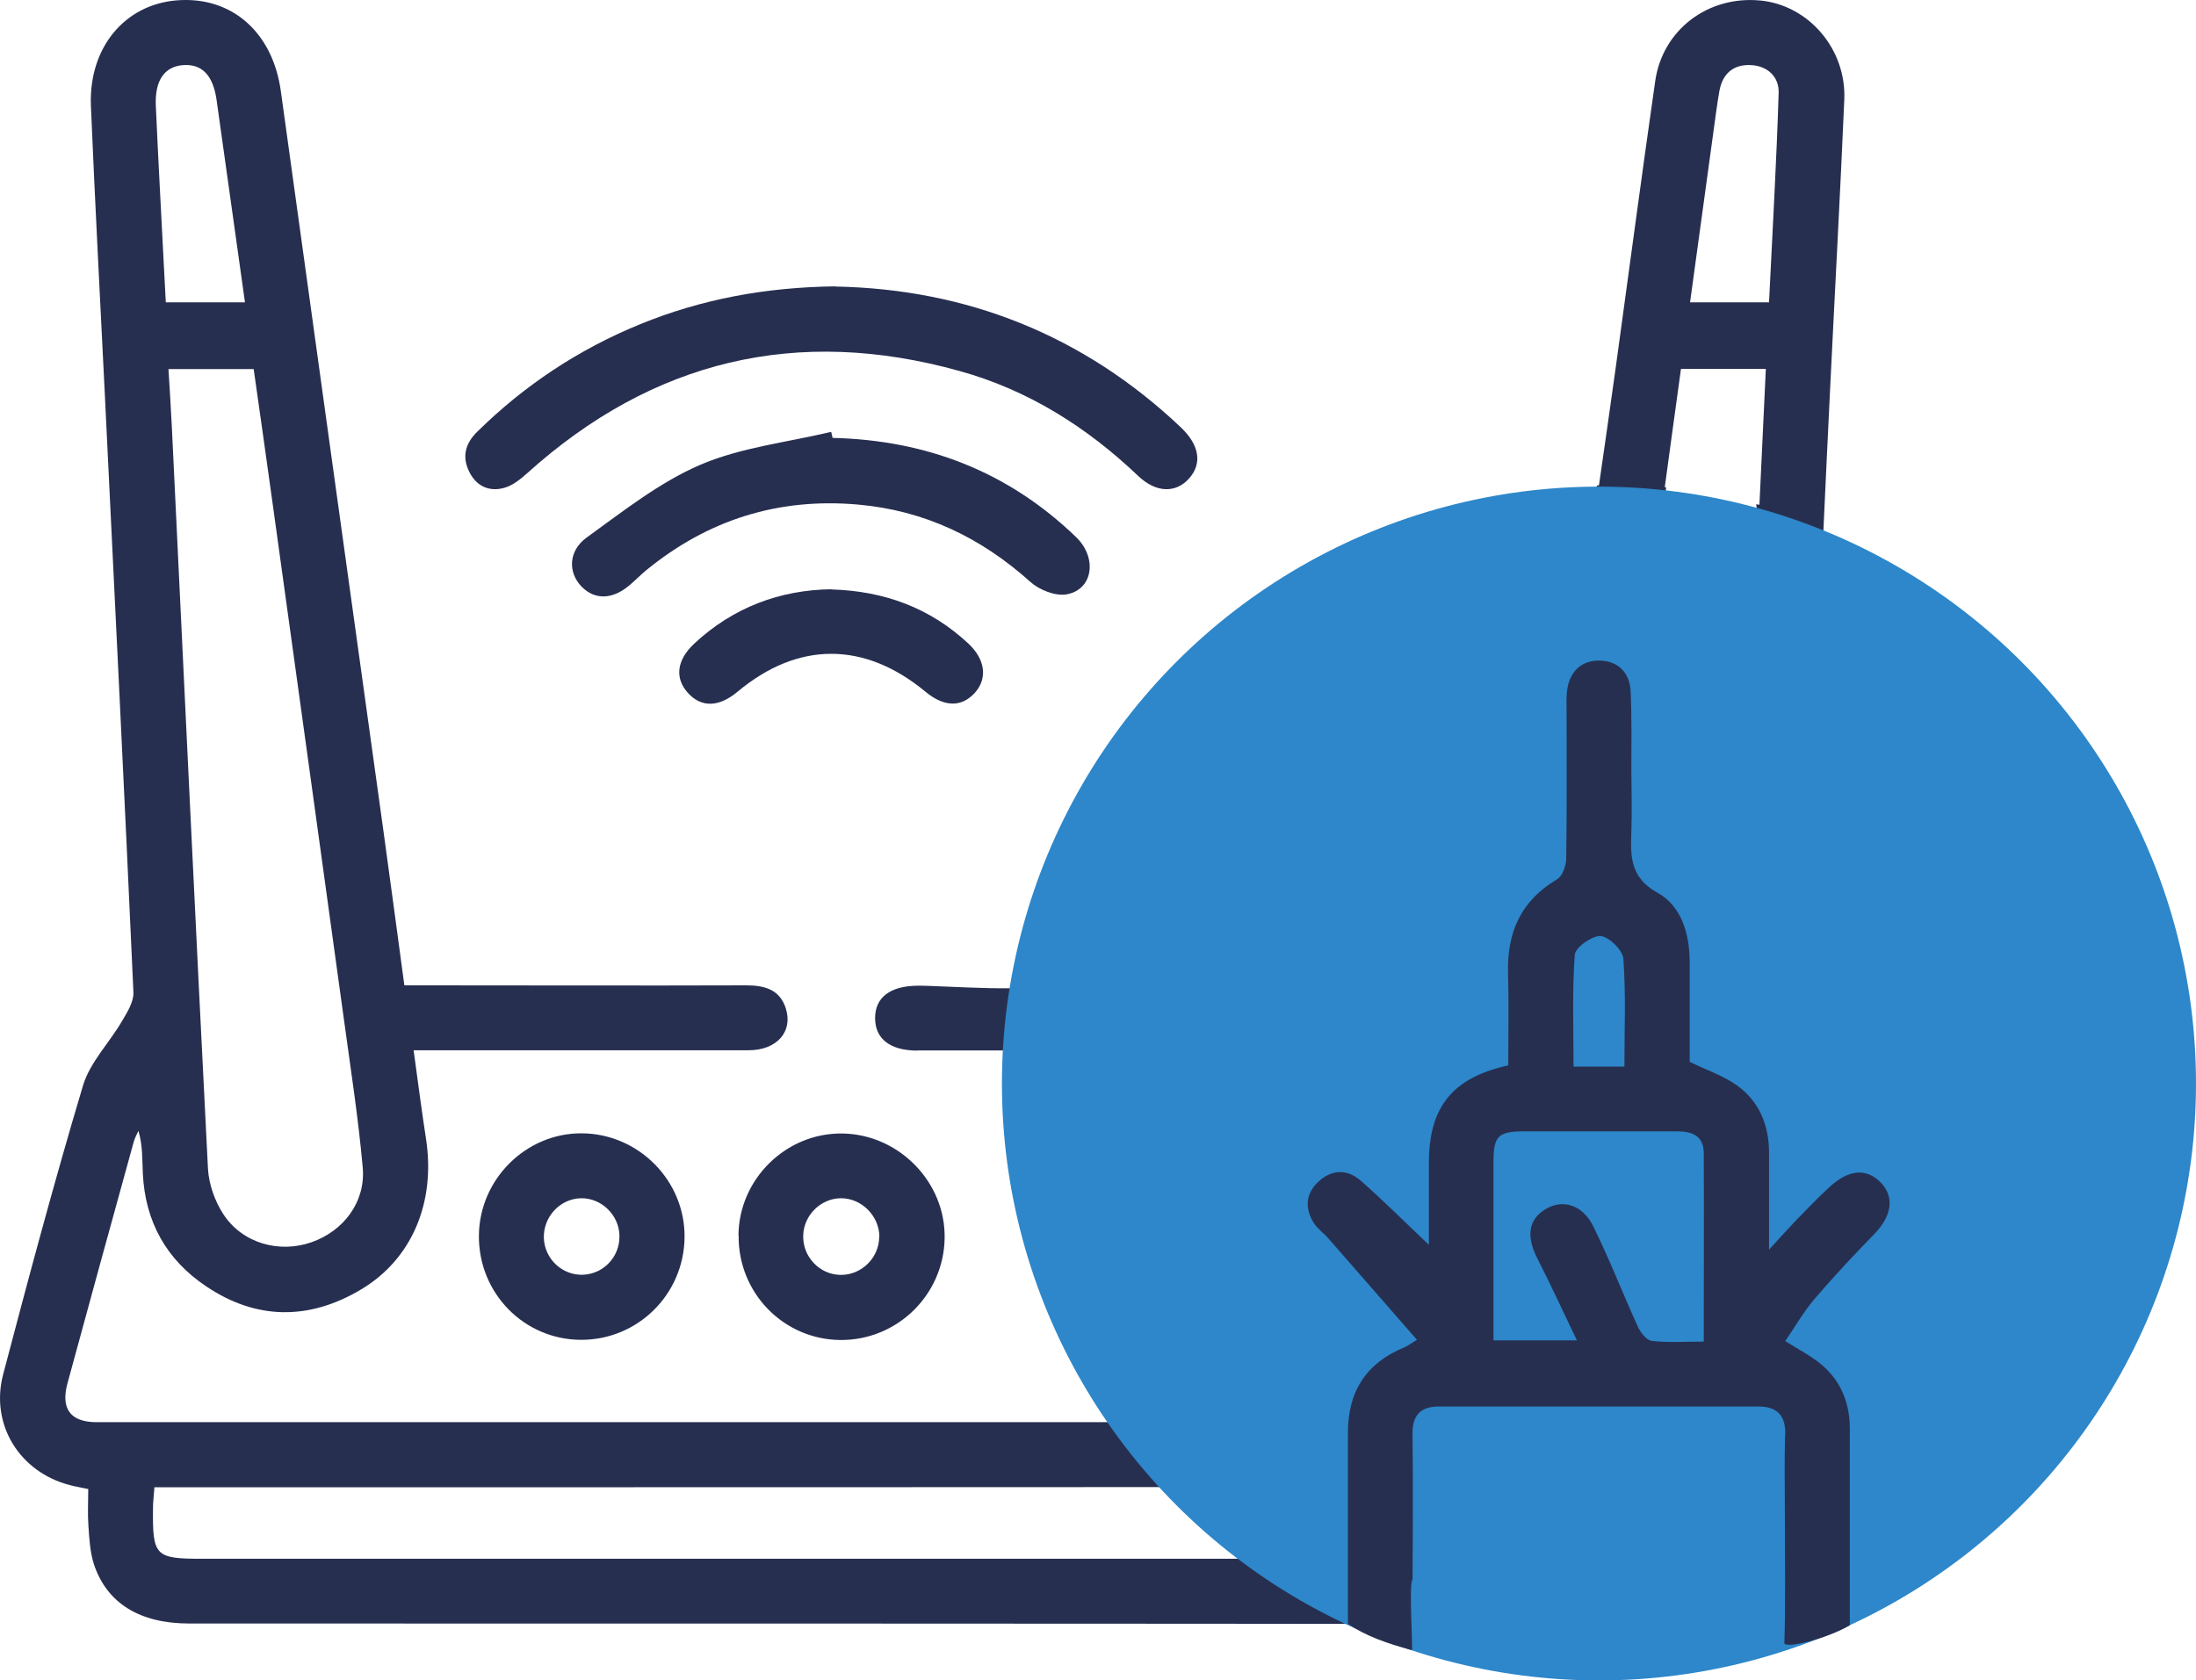
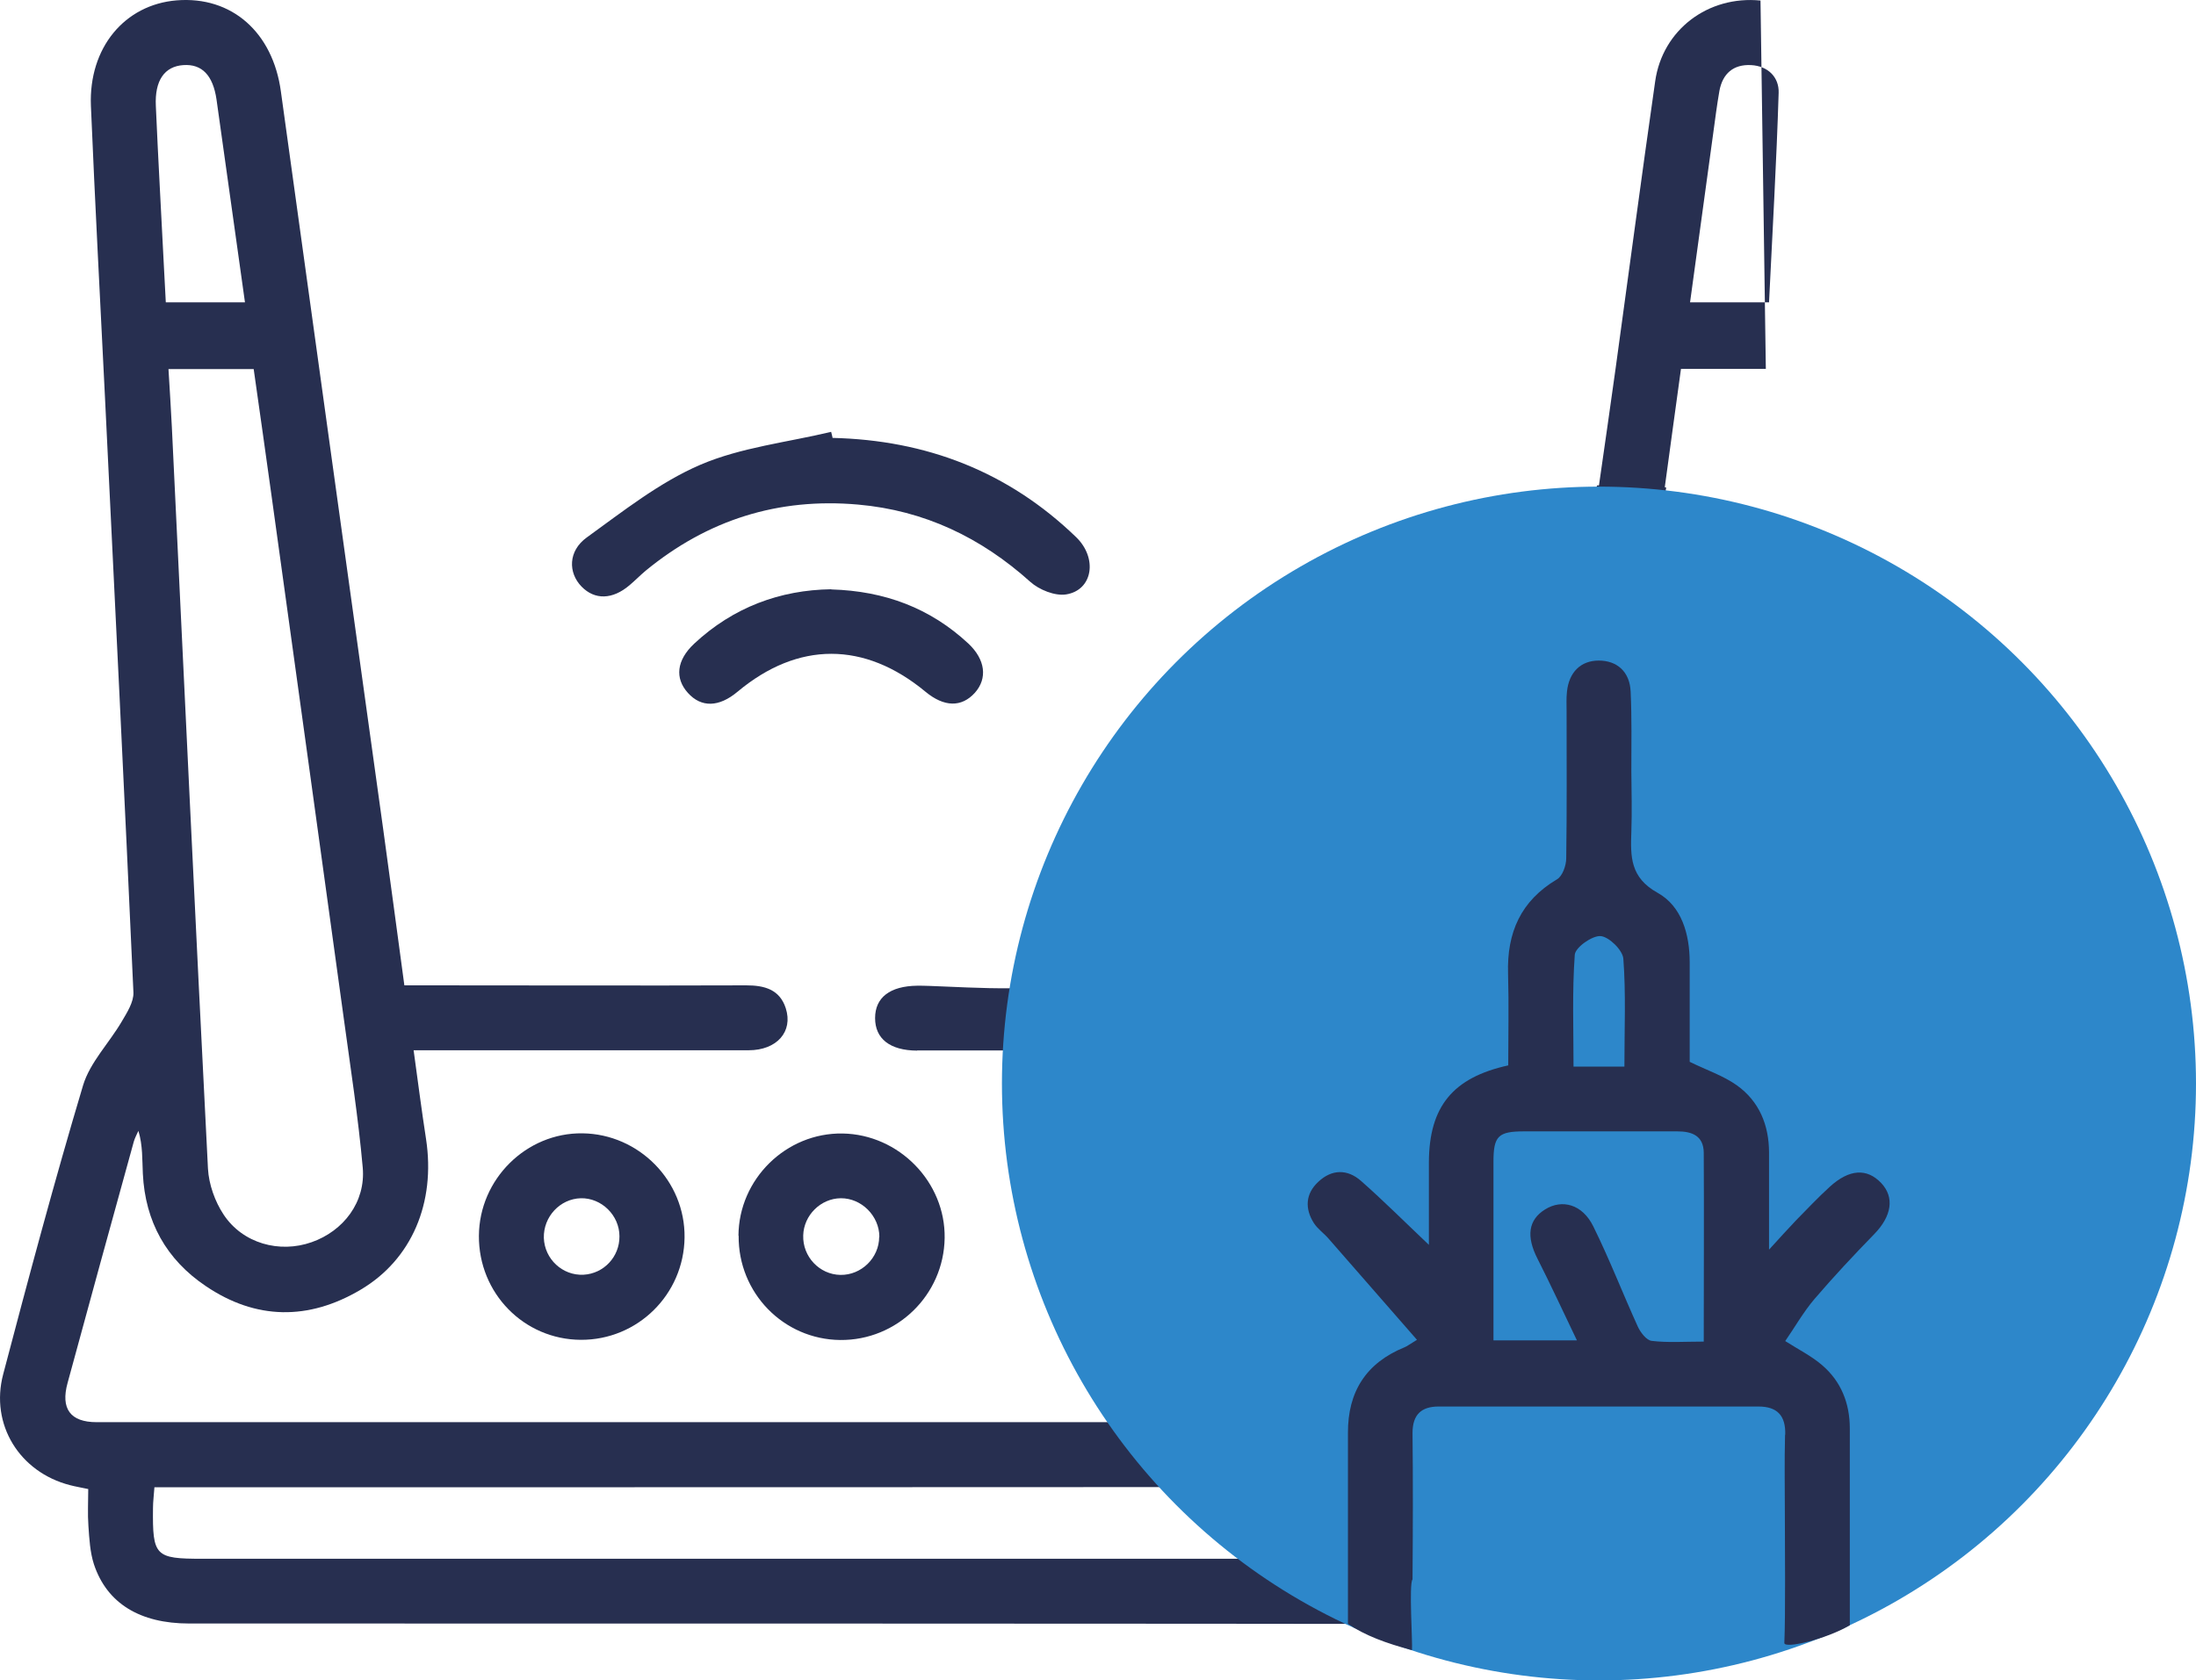
<svg xmlns="http://www.w3.org/2000/svg" id="Layer_2" data-name="Layer 2" viewBox="0 0 123.44 94.48">
  <defs>
    <style>      .cls-1 {        fill: #272f50;      }      .cls-1, .cls-2 {        stroke-width: 0px;      }      .cls-2 {        fill: #2d87ca;      }    </style>
  </defs>
  <g id="Layer_1-2" data-name="Layer 1">
    <g>
      <path class="cls-1" d="M81.46,87.64h-1.44c-17.97,0-50.68,0-68.66,0-2.64,0-2.79-.15-2.76-2.85,0-.36.05-.71.08-1.17h1.38c17.29,0,49.31,0,66.59-.02.89,0,1.5.22,2.07.93.47.58,1,1.13,1.57,1.71-.46-.57-.91-1.14-1.35-1.72-1.57-2.04-3.31-4.24-4.8-6.58.34.65.7,1.31,1.09,1.95-.29.04-.41.07-.53.07-18.18,0-51.09,0-69.27,0-1.48,0-2.03-.76-1.63-2.21,1.23-4.52,2.47-9.04,3.72-13.56.06-.21.17-.41.26-.61.25.83.21,1.62.25,2.41.13,2.69,1.32,4.83,3.54,6.32,2.82,1.91,5.78,1.93,8.69.21,2.9-1.71,4.23-4.91,3.69-8.47-.25-1.62-.46-3.25-.7-5h1.95c5.63,0,11.26,0,16.88,0,1.59,0,2.51-1.05,2.09-2.36-.34-1.06-1.2-1.29-2.22-1.29-5.95.02-11.9,0-17.85,0-.43,0-.86,0-1.37,0-.41-3.01-.79-5.9-1.19-8.78-1.92-13.82-3.84-27.64-5.75-41.47C15.34,1.82,13.03-.23,9.93.02c-2.93.24-4.95,2.67-4.82,5.93.23,5.46.52,10.92.79,16.37.54,11.16,1.1,22.32,1.6,33.48.02.54-.36,1.13-.66,1.64-.71,1.21-1.78,2.29-2.17,3.58-1.61,5.38-3.06,10.81-4.49,16.24-.75,2.83.92,5.51,3.75,6.24.3.08.61.13,1.03.22,0,.72-.04,1.4.01,2.08.05.72.09,1.47.31,2.15.73,2.2,2.59,3.33,5.35,3.33,19.84,0,54.42,0,74.26.03-1.21-1.16-2.35-2.4-3.43-3.67ZM14.26,20.75c.34,2.4.68,4.78,1.01,7.17,1.35,9.77,2.71,19.54,4.05,29.31.38,2.8.82,5.6,1.07,8.42.17,1.93-1.08,3.56-2.87,4.19-1.81.64-3.88.07-4.95-1.55-.49-.74-.83-1.7-.88-2.58-.71-13.9-1.36-27.8-2.03-41.7-.05-1.04-.12-2.09-.19-3.26h4.79ZM10.31,3.66c1.04-.07,1.66.57,1.86,1.93.53,3.76,1.05,7.52,1.6,11.41h-4.45c-.04-.73-.07-1.4-.11-2.08-.15-2.99-.32-5.97-.45-8.96-.07-1.44.49-2.23,1.55-2.3Z" />
-       <path class="cls-1" d="M98.96.03c-2.94-.29-5.51,1.64-5.92,4.54-.77,5.37-1.48,10.74-2.22,16.11-.3,2.18-.62,4.37-.94,6.61-.04,0-.08,0-.11,0-.02.11-.05.21-.08.31,1.3.11,2.61.23,3.91.37,0-.03,0-.05,0-.08,0-.16.03-.32.06-.48-.03,0-.05-.01-.08-.02.3-2.18.59-4.36.91-6.65h4.77c-.12,2.55-.24,5.06-.36,7.64-.06-.01-.12-.02-.18-.03,0,.05.01.09.02.14,0,.06.01.12.01.19,0,.05,0,.1,0,.15,1.27.3,2.53.65,3.74,1.13.12-2.74.26-5.49.39-8.23.26-5.38.56-10.75.79-16.13.12-2.85-2.01-5.3-4.7-5.57ZM99.45,17h-4.45c.44-3.2.87-6.35,1.3-9.49.11-.8.21-1.6.35-2.4.18-.97.78-1.5,1.78-1.45.96.05,1.58.69,1.55,1.56-.12,3.91-.35,7.82-.54,11.77Z" />
+       <path class="cls-1" d="M98.96.03c-2.94-.29-5.51,1.64-5.92,4.54-.77,5.37-1.48,10.74-2.22,16.11-.3,2.18-.62,4.37-.94,6.61-.04,0-.08,0-.11,0-.02.11-.05.21-.08.31,1.3.11,2.61.23,3.91.37,0-.03,0-.05,0-.08,0-.16.03-.32.06-.48-.03,0-.05-.01-.08-.02.3-2.18.59-4.36.91-6.65h4.77ZM99.45,17h-4.45c.44-3.2.87-6.35,1.3-9.49.11-.8.21-1.6.35-2.4.18-.97.78-1.5,1.78-1.45.96.05,1.58.69,1.55,1.56-.12,3.91-.35,7.82-.54,11.77Z" />
      <path class="cls-1" d="M51.55,59.06c1.22,0,6.07,0,7.35,0,.06-1.28.19-2.57.41-3.84-.97.65-6.35.18-7.75.2-1.53.02-2.37.66-2.37,1.82,0,1.16.83,1.82,2.36,1.83Z" />
-       <path class="cls-1" d="M46.96,16.11c7.33.14,13.91,2.7,19.42,7.92,1.05,1,1.2,2.03.47,2.86-.75.85-1.86.83-2.87-.13-2.89-2.75-6.18-4.83-10.04-5.9-9.14-2.55-17.25-.61-24.3,5.74-.38.34-.82.7-1.3.83-.82.23-1.54-.08-1.94-.86-.45-.86-.26-1.63.43-2.3,2.65-2.61,5.7-4.63,9.15-6.04,3.45-1.41,7.04-2.08,10.98-2.13Z" />
      <path class="cls-1" d="M46.78,24.62c5.28.12,9.89,1.89,13.71,5.58,1.22,1.18.94,2.98-.56,3.22-.63.1-1.52-.26-2.02-.71-2.77-2.49-5.95-4.01-9.67-4.34-4.5-.4-8.47.86-11.95,3.72-.31.26-.59.55-.9.81-.96.82-1.96.84-2.7.08-.76-.78-.76-2,.29-2.76,2.05-1.48,4.09-3.1,6.39-4.09,2.29-.98,4.89-1.26,7.35-1.85.03.11.05.22.08.33Z" />
      <path class="cls-1" d="M26.92,69.48c.02-3.18,2.66-5.8,5.82-5.76,3.18.04,5.78,2.68,5.74,5.86-.04,3.2-2.64,5.77-5.84,5.75-3.19-.02-5.74-2.62-5.72-5.85ZM32.65,67.37c-1.17.03-2.11,1.04-2.08,2.23.04,1.19,1.05,2.13,2.23,2.07,1.14-.06,2.03-1.01,2.02-2.16,0-1.18-1.01-2.17-2.18-2.14Z" />
      <path class="cls-1" d="M41.51,69.47c.02-3.18,2.68-5.79,5.85-5.74,3.17.05,5.79,2.73,5.74,5.88-.05,3.2-2.68,5.76-5.87,5.73-3.19-.03-5.74-2.65-5.71-5.86ZM49.43,69.54c0-1.17-1-2.18-2.17-2.17-1.12.01-2.08.95-2.11,2.09-.04,1.19.91,2.2,2.09,2.22,1.18.02,2.18-.96,2.18-2.14Z" />
      <path class="cls-1" d="M46.73,33.14c3.01.09,5.56,1.05,7.7,3.04.96.9,1.09,1.96.37,2.77-.75.83-1.73.81-2.78-.06-3.43-2.84-7.16-2.84-10.56,0-1.05.88-2.04.9-2.79.07-.75-.83-.64-1.84.35-2.77,2.2-2.05,4.83-3.02,7.71-3.06Z" />
    </g>
    <circle class="cls-2" cx="89.88" cy="60.92" r="33.56" />
    <path class="cls-1" d="M100.34,80.67c-.04,1.54-.01,3.08-.01,4.61s.04,5.52-.03,7.09c-.02.35,2.34-.2,3.68-.99,0-3.03,0-8.23,0-11.07,0-1.41-.49-2.64-1.55-3.55-.6-.52-1.33-.88-2.08-1.36.54-.78,1.02-1.63,1.64-2.36,1.08-1.26,2.21-2.47,3.37-3.66.97-1,1.15-2.06.38-2.87-.8-.84-1.79-.78-2.88.21-.66.6-1.27,1.25-1.89,1.88-.45.47-.88.95-1.53,1.66v-5.45c0-1.55-.55-2.89-1.81-3.79-.76-.54-1.69-.85-2.65-1.32,0-1.79,0-3.69,0-5.59,0-1.58-.45-3.16-1.8-3.91-1.55-.86-1.53-2.04-1.48-3.43.04-1.13.01-2.27,0-3.4,0-1.5.03-3-.04-4.49-.05-1.12-.77-1.74-1.79-1.74-1.01,0-1.68.65-1.79,1.76-.04.36-.02.73-.02,1.09,0,2.75.02,5.51-.02,8.26,0,.41-.21,1.01-.52,1.19-2.04,1.21-2.82,3-2.75,5.3.05,1.73.01,3.46.01,5.16-3.13.69-4.44,2.33-4.46,5.42,0,1.55,0,3.1,0,4.67-1.34-1.27-2.54-2.47-3.81-3.59-.77-.68-1.65-.67-2.41.05-.72.67-.76,1.5-.25,2.31.21.33.56.57.83.88,1.64,1.87,3.27,3.75,4.97,5.69-.43.26-.55.36-.7.42-2.16.88-3.19,2.5-3.18,4.81,0,1.26,0,2.51,0,3.77,0,1.54,0,5.26,0,6.97.97.66,2.14,1.09,3.6,1.48.04-.41-.18-3.74.03-3.98.02-2.74.03-5.49,0-8.23,0-1.03.49-1.49,1.47-1.49,5.99,0,11.98,0,17.97,0,1.05,0,1.54.5,1.51,1.58ZM88.52,53.68c.03-.41.97-1.08,1.45-1.05.48.04,1.24.79,1.28,1.27.15,1.96.06,3.94.06,6.07h-2.86c0-2.14-.08-4.22.07-6.29ZM95.77,75.43c-1.08,0-2.01.07-2.92-.04-.3-.03-.64-.48-.79-.81-.85-1.87-1.59-3.79-2.5-5.63-.61-1.24-1.75-1.55-2.71-.95-.95.59-1.06,1.52-.43,2.76.74,1.46,1.43,2.95,2.22,4.6h-4.69v-2.52c0-2.51,0-5.02,0-7.53,0-1.44.27-1.7,1.72-1.7,2.87,0,5.75,0,8.62,0,.84,0,1.47.26,1.48,1.2.02,3.47,0,6.95,0,10.63Z" />
  </g>
</svg>